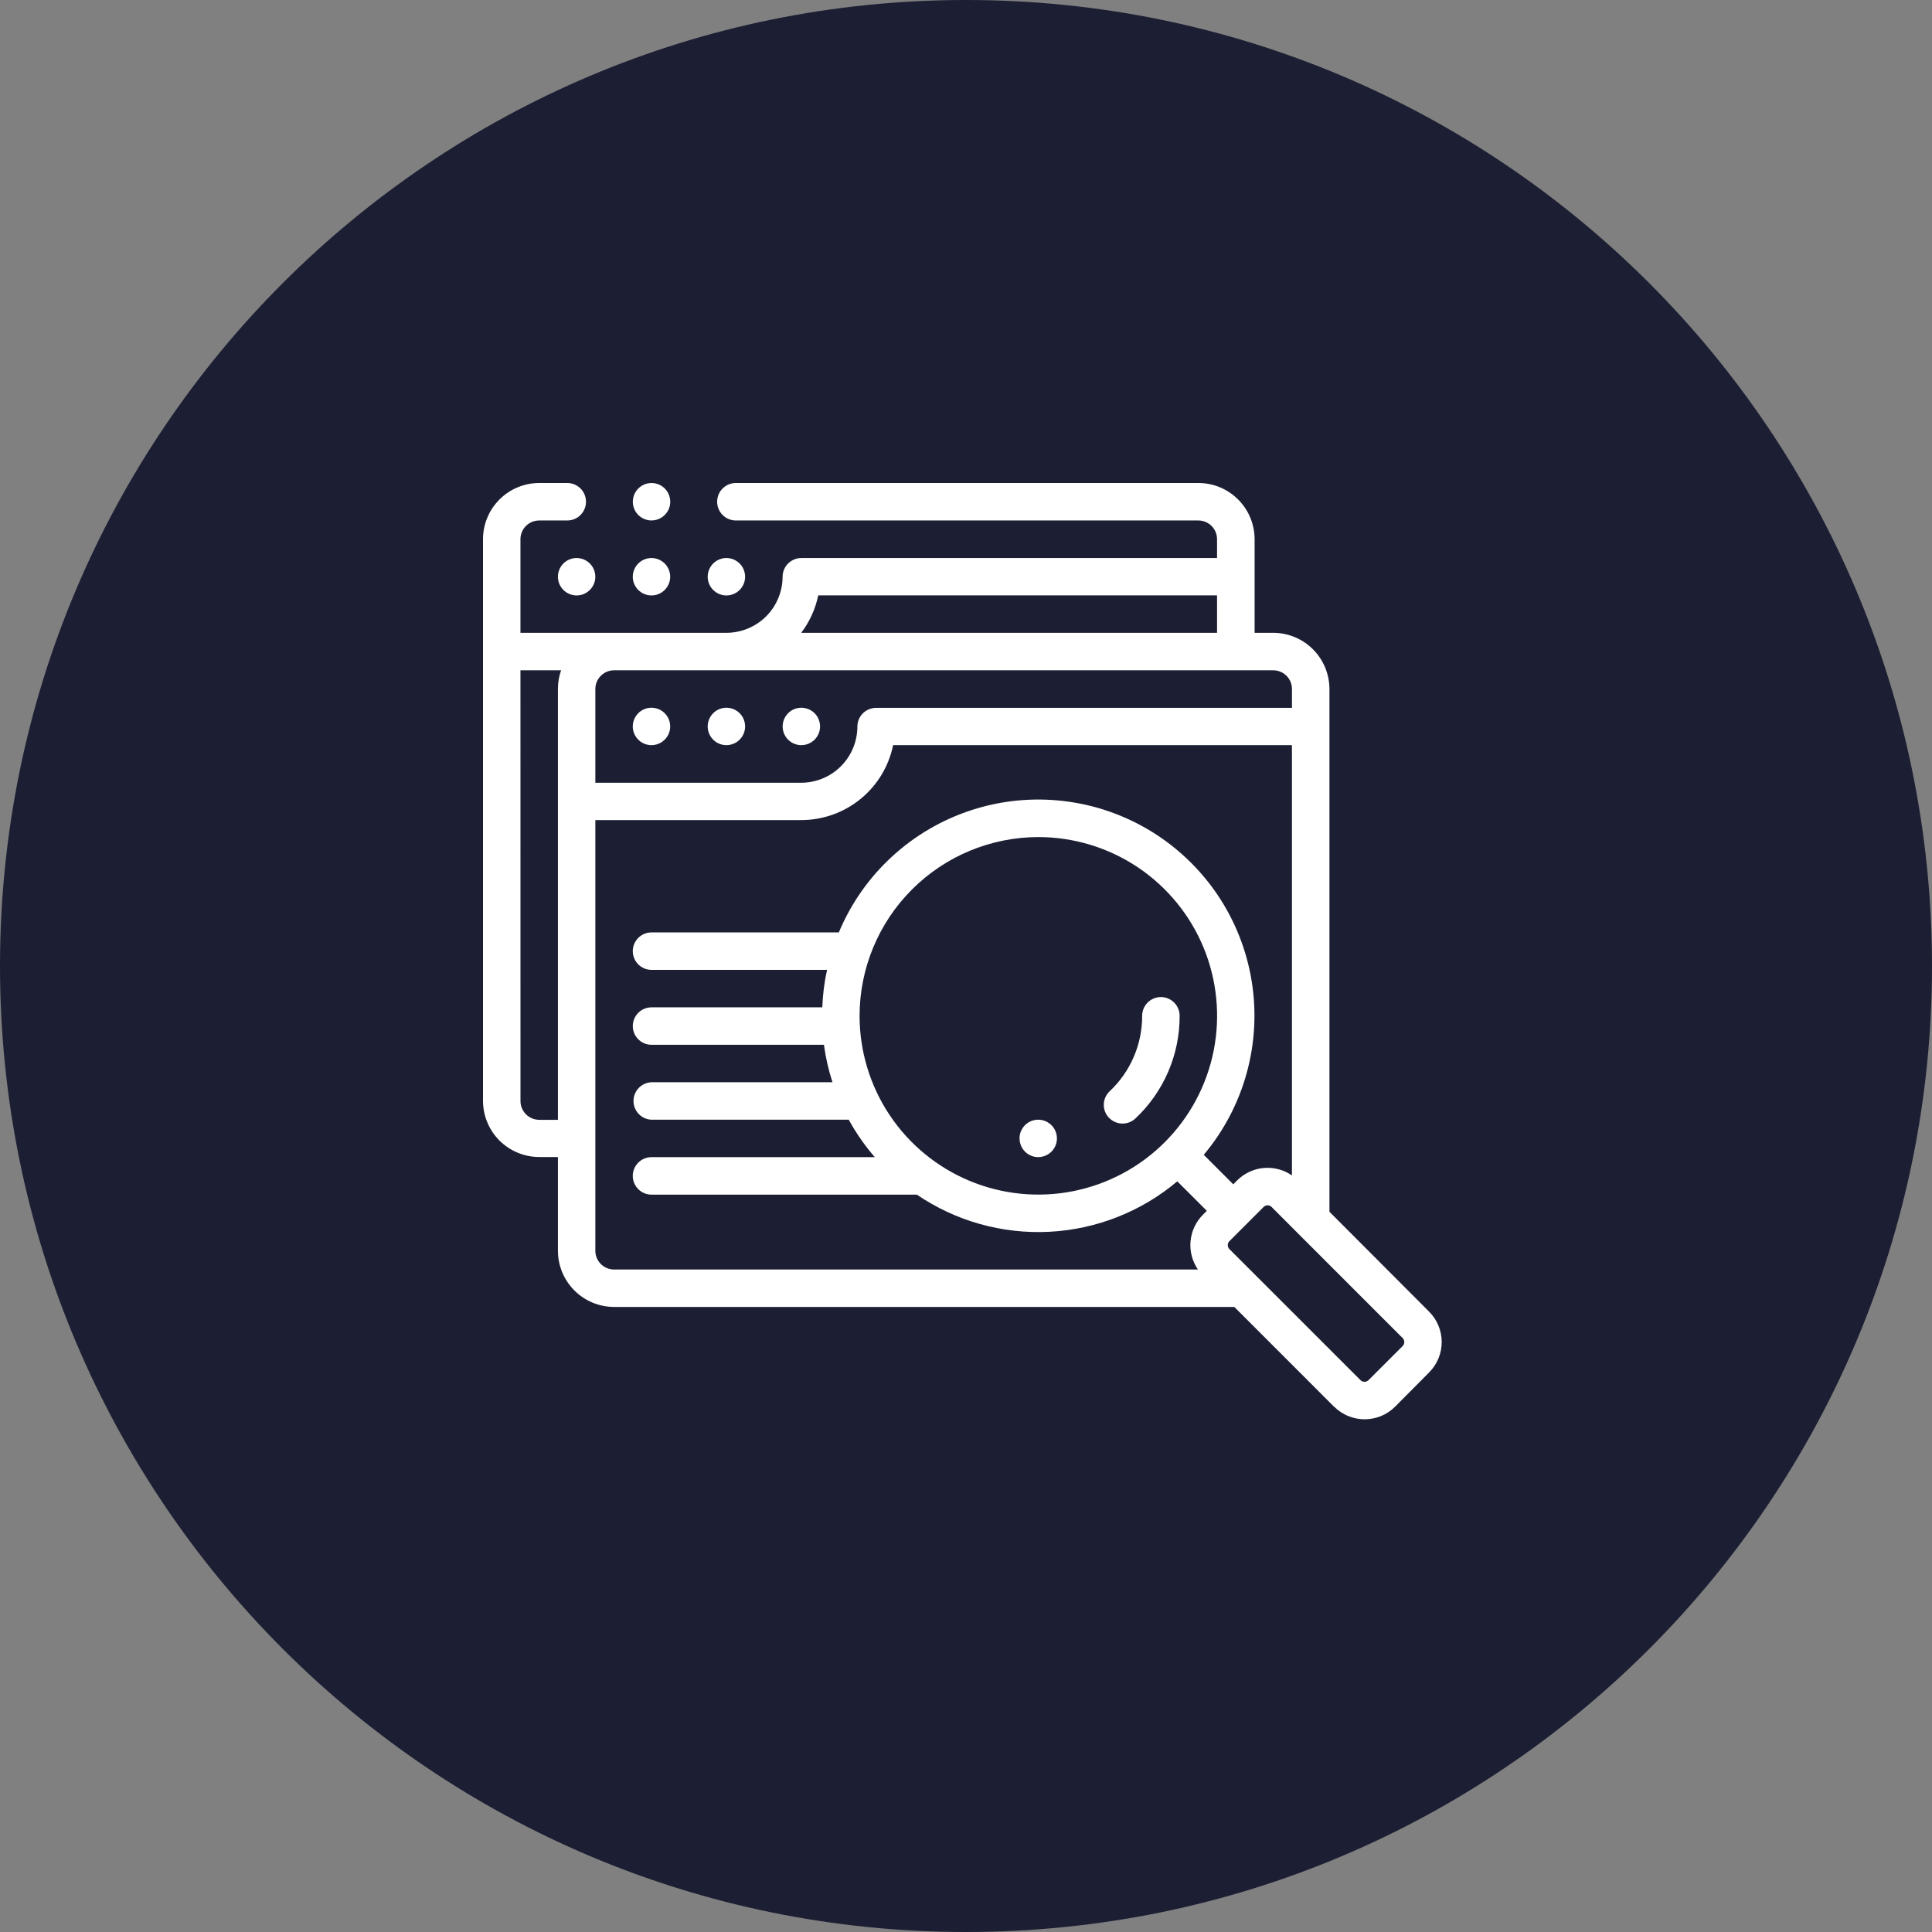
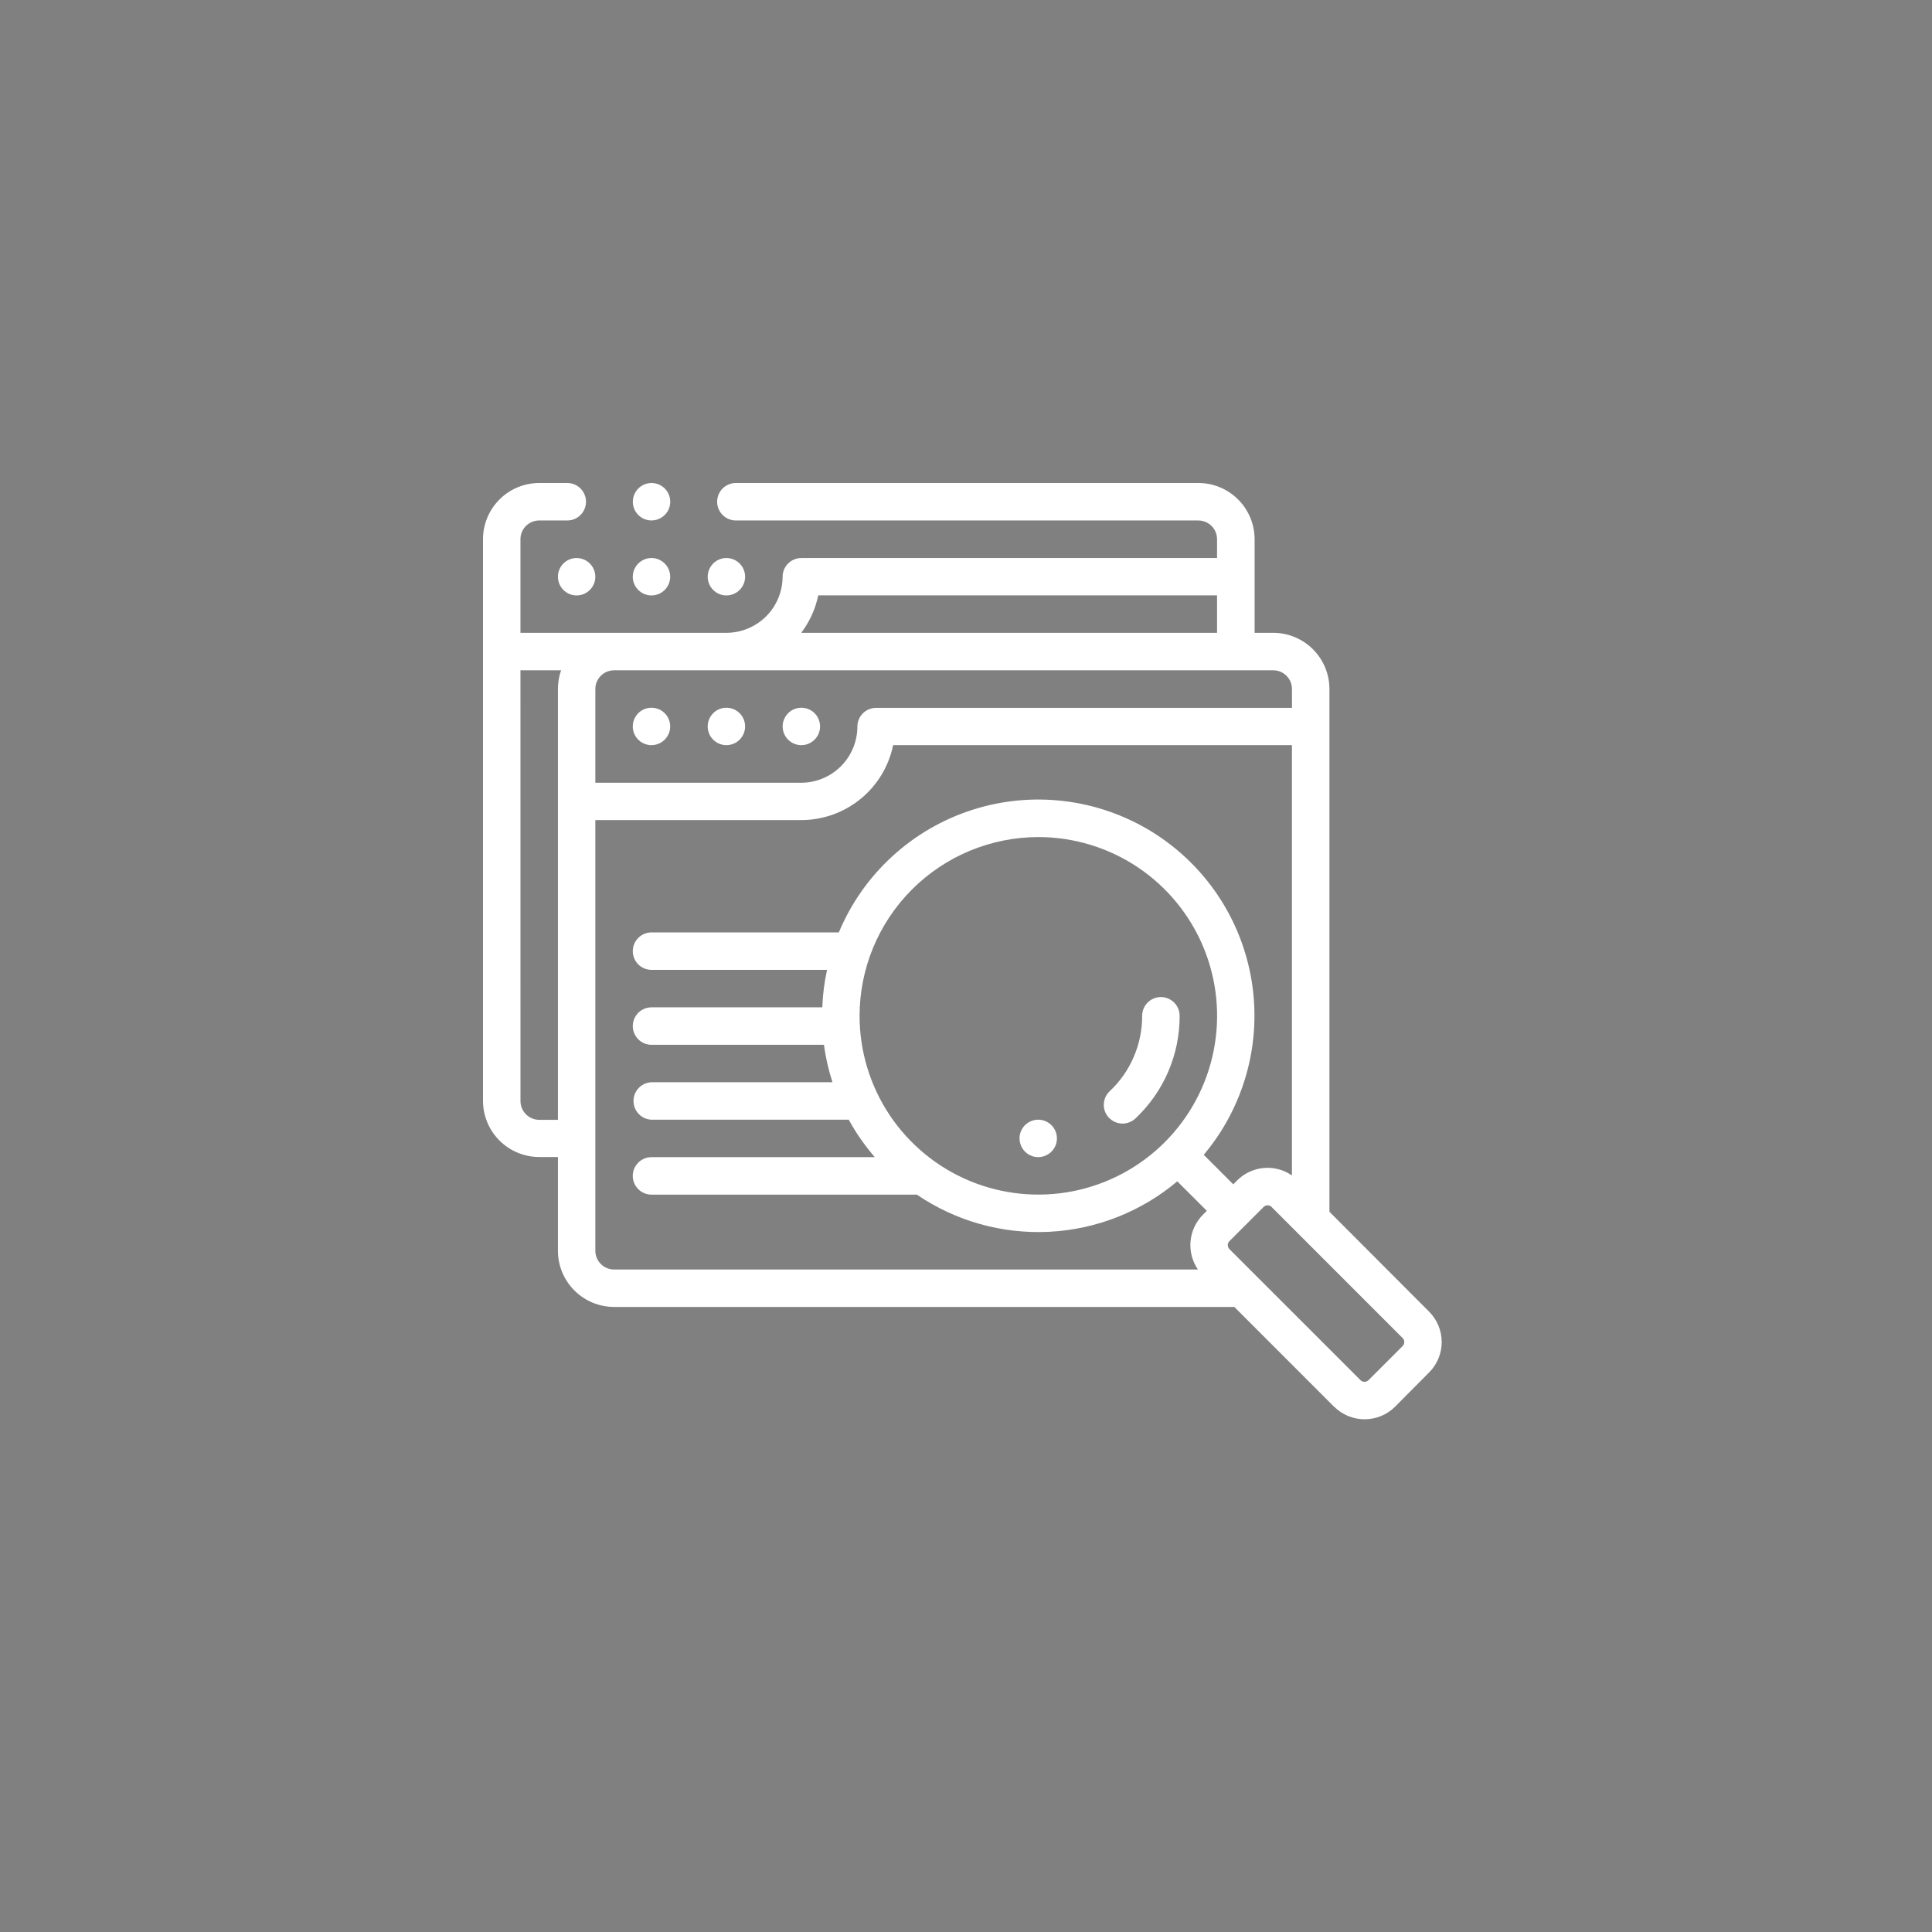
<svg xmlns="http://www.w3.org/2000/svg" width="68" height="68" viewBox="0 0 68 68" fill="none">
  <rect x="0" y="0" width="68" height="68" fill="#808080" stroke="none" />
-   <path d="M34 68C52.778 68 68 52.778 68 34C68 15.222 52.778 0 34 0C15.222 0 0 15.222 0 34C0 52.778 15.222 68 34 68Z" fill="#1C1F33" />
  <path d="M46.956 49.513L43.444 46H21.614C21.09 45.999 20.587 45.791 20.217 45.42C19.846 45.05 19.638 44.547 19.637 44.023V40.723H18.977C18.454 40.722 17.952 40.514 17.581 40.145C17.211 39.775 17.002 39.273 17 38.75V18.978C17 18.454 17.209 17.951 17.58 17.58C17.95 17.209 18.453 17.001 18.977 17H19.966C20.141 17 20.309 17.07 20.432 17.193C20.556 17.317 20.625 17.485 20.625 17.66C20.625 17.834 20.556 18.002 20.432 18.126C20.309 18.25 20.141 18.319 19.966 18.319H18.977C18.802 18.319 18.635 18.389 18.511 18.512C18.388 18.636 18.318 18.803 18.318 18.978V22.273H25.568C26.091 22.272 26.593 22.064 26.964 21.695C27.334 21.325 27.543 20.823 27.545 20.3C27.545 20.125 27.615 19.958 27.738 19.834C27.862 19.711 28.029 19.641 28.204 19.641H42.836V18.978C42.836 18.803 42.767 18.636 42.643 18.512C42.519 18.388 42.352 18.319 42.177 18.319H25.9C25.725 18.319 25.557 18.25 25.434 18.126C25.31 18.002 25.241 17.834 25.241 17.66C25.241 17.485 25.31 17.317 25.434 17.193C25.557 17.07 25.725 17 25.9 17H42.18C42.704 17 43.207 17.209 43.578 17.58C43.949 17.951 44.157 18.454 44.158 18.978V22.273H44.816C45.34 22.274 45.842 22.483 46.212 22.853C46.583 23.224 46.791 23.726 46.792 24.25V42.65L50.3 46.166C50.584 46.45 50.743 46.834 50.743 47.236C50.743 47.637 50.584 48.021 50.3 48.305L49.1 49.513C48.816 49.796 48.431 49.954 48.03 49.954C47.629 49.954 47.244 49.796 46.96 49.513H46.956ZM44.477 42.479L43.269 43.687C43.234 43.724 43.214 43.773 43.214 43.825C43.214 43.876 43.234 43.925 43.269 43.962L47.888 48.58C47.925 48.615 47.975 48.635 48.026 48.635C48.077 48.635 48.127 48.615 48.164 48.58L49.372 47.373C49.407 47.336 49.426 47.287 49.426 47.236C49.426 47.185 49.407 47.136 49.372 47.099L44.753 42.479C44.735 42.461 44.714 42.447 44.69 42.437C44.667 42.428 44.641 42.423 44.616 42.423C44.59 42.423 44.565 42.427 44.541 42.437C44.517 42.447 44.495 42.461 44.477 42.479ZM20.954 44.023C20.954 44.198 21.024 44.365 21.147 44.489C21.271 44.613 21.438 44.682 21.613 44.683H42.163C41.963 44.392 41.871 44.039 41.903 43.687C41.935 43.335 42.089 43.005 42.339 42.755L42.476 42.617L41.437 41.579C40.169 42.647 38.587 43.27 36.932 43.355C35.277 43.439 33.64 42.98 32.27 42.047H22.931C22.756 42.047 22.588 41.977 22.465 41.854C22.341 41.73 22.271 41.562 22.271 41.388C22.271 41.213 22.341 41.045 22.465 40.921C22.588 40.797 22.756 40.728 22.931 40.728H30.79C30.439 40.322 30.131 39.881 29.873 39.41H22.931C22.761 39.403 22.599 39.331 22.481 39.208C22.363 39.085 22.297 38.921 22.297 38.751C22.297 38.58 22.363 38.416 22.481 38.293C22.599 38.17 22.761 38.098 22.931 38.091H29.3C29.161 37.662 29.06 37.221 29 36.773H22.931C22.756 36.773 22.589 36.704 22.465 36.58C22.341 36.456 22.272 36.289 22.272 36.114C22.272 35.939 22.341 35.772 22.465 35.648C22.589 35.524 22.756 35.455 22.931 35.455H28.942C28.958 35.011 29.014 34.57 29.109 34.136H22.931C22.756 34.136 22.589 34.067 22.465 33.943C22.341 33.819 22.272 33.652 22.272 33.477C22.272 33.302 22.341 33.135 22.465 33.011C22.589 32.887 22.756 32.818 22.931 32.818H29.524C29.946 31.806 30.582 30.898 31.389 30.155C32.195 29.412 33.152 28.852 34.195 28.513C35.238 28.174 36.341 28.065 37.43 28.193C38.519 28.32 39.568 28.682 40.504 29.252C41.44 29.823 42.242 30.589 42.855 31.498C43.467 32.407 43.876 33.438 44.053 34.52C44.23 35.602 44.171 36.71 43.88 37.767C43.589 38.824 43.074 39.806 42.368 40.645L43.407 41.684L43.544 41.546C43.794 41.296 44.124 41.142 44.476 41.109C44.829 41.078 45.181 41.17 45.472 41.371V26.227H31.435C31.282 26.971 30.878 27.64 30.289 28.12C29.701 28.601 28.965 28.863 28.205 28.864H20.954V44.023ZM30.254 35.754C30.254 36.998 30.623 38.215 31.314 39.25C32.006 40.284 32.988 41.091 34.138 41.567C35.288 42.043 36.553 42.168 37.773 41.925C38.994 41.682 40.115 41.083 40.995 40.203C41.875 39.323 42.474 38.202 42.717 36.981C42.96 35.761 42.835 34.496 42.359 33.346C41.883 32.196 41.076 31.214 40.042 30.522C39.007 29.831 37.79 29.462 36.546 29.462C34.878 29.464 33.278 30.127 32.099 31.307C30.919 32.486 30.256 34.086 30.254 35.754ZM18.319 38.754C18.319 38.929 18.389 39.096 18.512 39.22C18.636 39.344 18.803 39.413 18.978 39.414H19.637V24.25C19.637 24.026 19.674 23.803 19.749 23.592H18.318L18.319 38.754ZM20.954 24.25V27.55H28.2C28.724 27.549 29.227 27.341 29.597 26.97C29.968 26.599 30.176 26.097 30.177 25.573C30.177 25.398 30.247 25.231 30.37 25.107C30.494 24.984 30.661 24.914 30.836 24.914H45.473V24.25C45.473 24.075 45.403 23.908 45.28 23.785C45.156 23.661 44.989 23.592 44.814 23.592H21.614C21.439 23.592 21.272 23.661 21.148 23.785C21.024 23.908 20.954 24.075 20.954 24.25ZM28.2 22.273H42.836V20.954H28.8C28.701 21.433 28.496 21.883 28.2 22.273ZM35.883 40.068C35.883 39.938 35.922 39.81 35.994 39.702C36.066 39.593 36.169 39.509 36.29 39.459C36.41 39.409 36.543 39.396 36.671 39.422C36.798 39.447 36.916 39.51 37.008 39.602C37.1 39.694 37.163 39.812 37.188 39.939C37.214 40.067 37.201 40.2 37.151 40.32C37.101 40.441 37.017 40.544 36.908 40.616C36.8 40.688 36.672 40.727 36.542 40.727C36.456 40.727 36.37 40.71 36.29 40.676C36.211 40.643 36.138 40.595 36.077 40.534C36.016 40.472 35.968 40.4 35.935 40.32C35.902 40.24 35.885 40.154 35.885 40.068H35.883ZM39.03 39.341C38.91 39.214 38.845 39.044 38.85 38.87C38.855 38.695 38.929 38.529 39.056 38.409C39.419 38.069 39.708 37.657 39.904 37.2C40.101 36.743 40.202 36.251 40.2 35.753C40.2 35.578 40.27 35.41 40.393 35.287C40.517 35.163 40.685 35.093 40.859 35.093C41.034 35.093 41.202 35.163 41.326 35.287C41.45 35.41 41.519 35.578 41.519 35.753C41.522 36.429 41.385 37.099 41.117 37.721C40.85 38.342 40.457 38.902 39.964 39.365C39.901 39.425 39.827 39.471 39.746 39.502C39.666 39.533 39.579 39.548 39.493 39.546C39.406 39.543 39.321 39.524 39.242 39.489C39.163 39.453 39.092 39.403 39.032 39.34L39.03 39.341ZM27.546 25.569C27.546 25.439 27.584 25.311 27.657 25.203C27.729 25.094 27.832 25.009 27.952 24.959C28.073 24.909 28.205 24.896 28.333 24.922C28.461 24.947 28.579 25.01 28.671 25.102C28.763 25.194 28.826 25.312 28.851 25.44C28.877 25.568 28.864 25.7 28.814 25.821C28.764 25.941 28.679 26.044 28.57 26.116C28.462 26.189 28.334 26.227 28.204 26.227C28.03 26.227 27.862 26.157 27.739 26.034C27.616 25.911 27.546 25.743 27.546 25.569ZM24.908 25.569C24.908 25.439 24.946 25.311 25.019 25.203C25.091 25.094 25.194 25.009 25.314 24.959C25.434 24.909 25.567 24.896 25.695 24.922C25.823 24.947 25.94 25.009 26.033 25.102C26.125 25.194 26.188 25.311 26.213 25.439C26.239 25.567 26.226 25.7 26.176 25.82C26.126 25.94 26.042 26.043 25.933 26.116C25.825 26.188 25.697 26.227 25.567 26.227C25.392 26.227 25.225 26.157 25.102 26.034C24.978 25.911 24.909 25.744 24.908 25.569ZM22.271 25.569C22.271 25.439 22.309 25.311 22.382 25.203C22.454 25.094 22.557 25.009 22.677 24.959C22.797 24.909 22.93 24.896 23.058 24.922C23.186 24.947 23.303 25.009 23.396 25.102C23.488 25.194 23.551 25.311 23.576 25.439C23.602 25.567 23.589 25.7 23.539 25.82C23.489 25.94 23.405 26.043 23.296 26.116C23.188 26.188 23.06 26.227 22.93 26.227C22.756 26.227 22.588 26.157 22.465 26.034C22.342 25.911 22.271 25.743 22.271 25.569ZM24.908 20.3C24.908 20.17 24.946 20.042 25.019 19.934C25.091 19.825 25.194 19.741 25.314 19.691C25.434 19.64 25.567 19.627 25.695 19.652C25.823 19.678 25.94 19.741 26.033 19.833C26.125 19.925 26.188 20.042 26.213 20.17C26.239 20.298 26.226 20.43 26.176 20.551C26.126 20.671 26.042 20.774 25.933 20.847C25.825 20.919 25.697 20.958 25.567 20.958C25.392 20.958 25.225 20.888 25.102 20.765C24.978 20.642 24.909 20.474 24.908 20.3ZM22.271 20.3C22.271 20.17 22.309 20.042 22.382 19.934C22.454 19.825 22.557 19.741 22.677 19.691C22.797 19.64 22.93 19.627 23.058 19.652C23.186 19.678 23.303 19.741 23.396 19.833C23.488 19.925 23.551 20.042 23.576 20.17C23.602 20.298 23.589 20.43 23.539 20.551C23.489 20.671 23.405 20.774 23.296 20.847C23.188 20.919 23.06 20.958 22.93 20.958C22.756 20.957 22.589 20.888 22.465 20.765C22.342 20.641 22.271 20.474 22.271 20.3ZM19.636 20.3C19.636 20.17 19.674 20.042 19.747 19.933C19.819 19.825 19.922 19.74 20.042 19.69C20.163 19.64 20.295 19.627 20.423 19.653C20.551 19.678 20.669 19.741 20.761 19.833C20.853 19.925 20.916 20.043 20.941 20.171C20.967 20.299 20.954 20.431 20.904 20.552C20.854 20.672 20.769 20.775 20.66 20.847C20.552 20.92 20.424 20.958 20.294 20.958C20.12 20.957 19.953 20.888 19.83 20.765C19.706 20.641 19.637 20.474 19.637 20.3H19.636ZM22.273 17.659C22.273 17.529 22.312 17.401 22.384 17.293C22.457 17.184 22.56 17.1 22.68 17.05C22.8 17 22.933 16.987 23.061 17.013C23.189 17.038 23.306 17.101 23.398 17.193C23.491 17.286 23.553 17.403 23.578 17.531C23.604 17.659 23.591 17.791 23.541 17.912C23.491 18.032 23.406 18.135 23.297 18.207C23.189 18.28 23.061 18.318 22.931 18.318C22.845 18.318 22.759 18.301 22.679 18.268C22.599 18.235 22.526 18.186 22.465 18.125C22.404 18.064 22.356 17.991 22.323 17.911C22.29 17.831 22.273 17.745 22.273 17.659Z" fill="white" />
</svg>